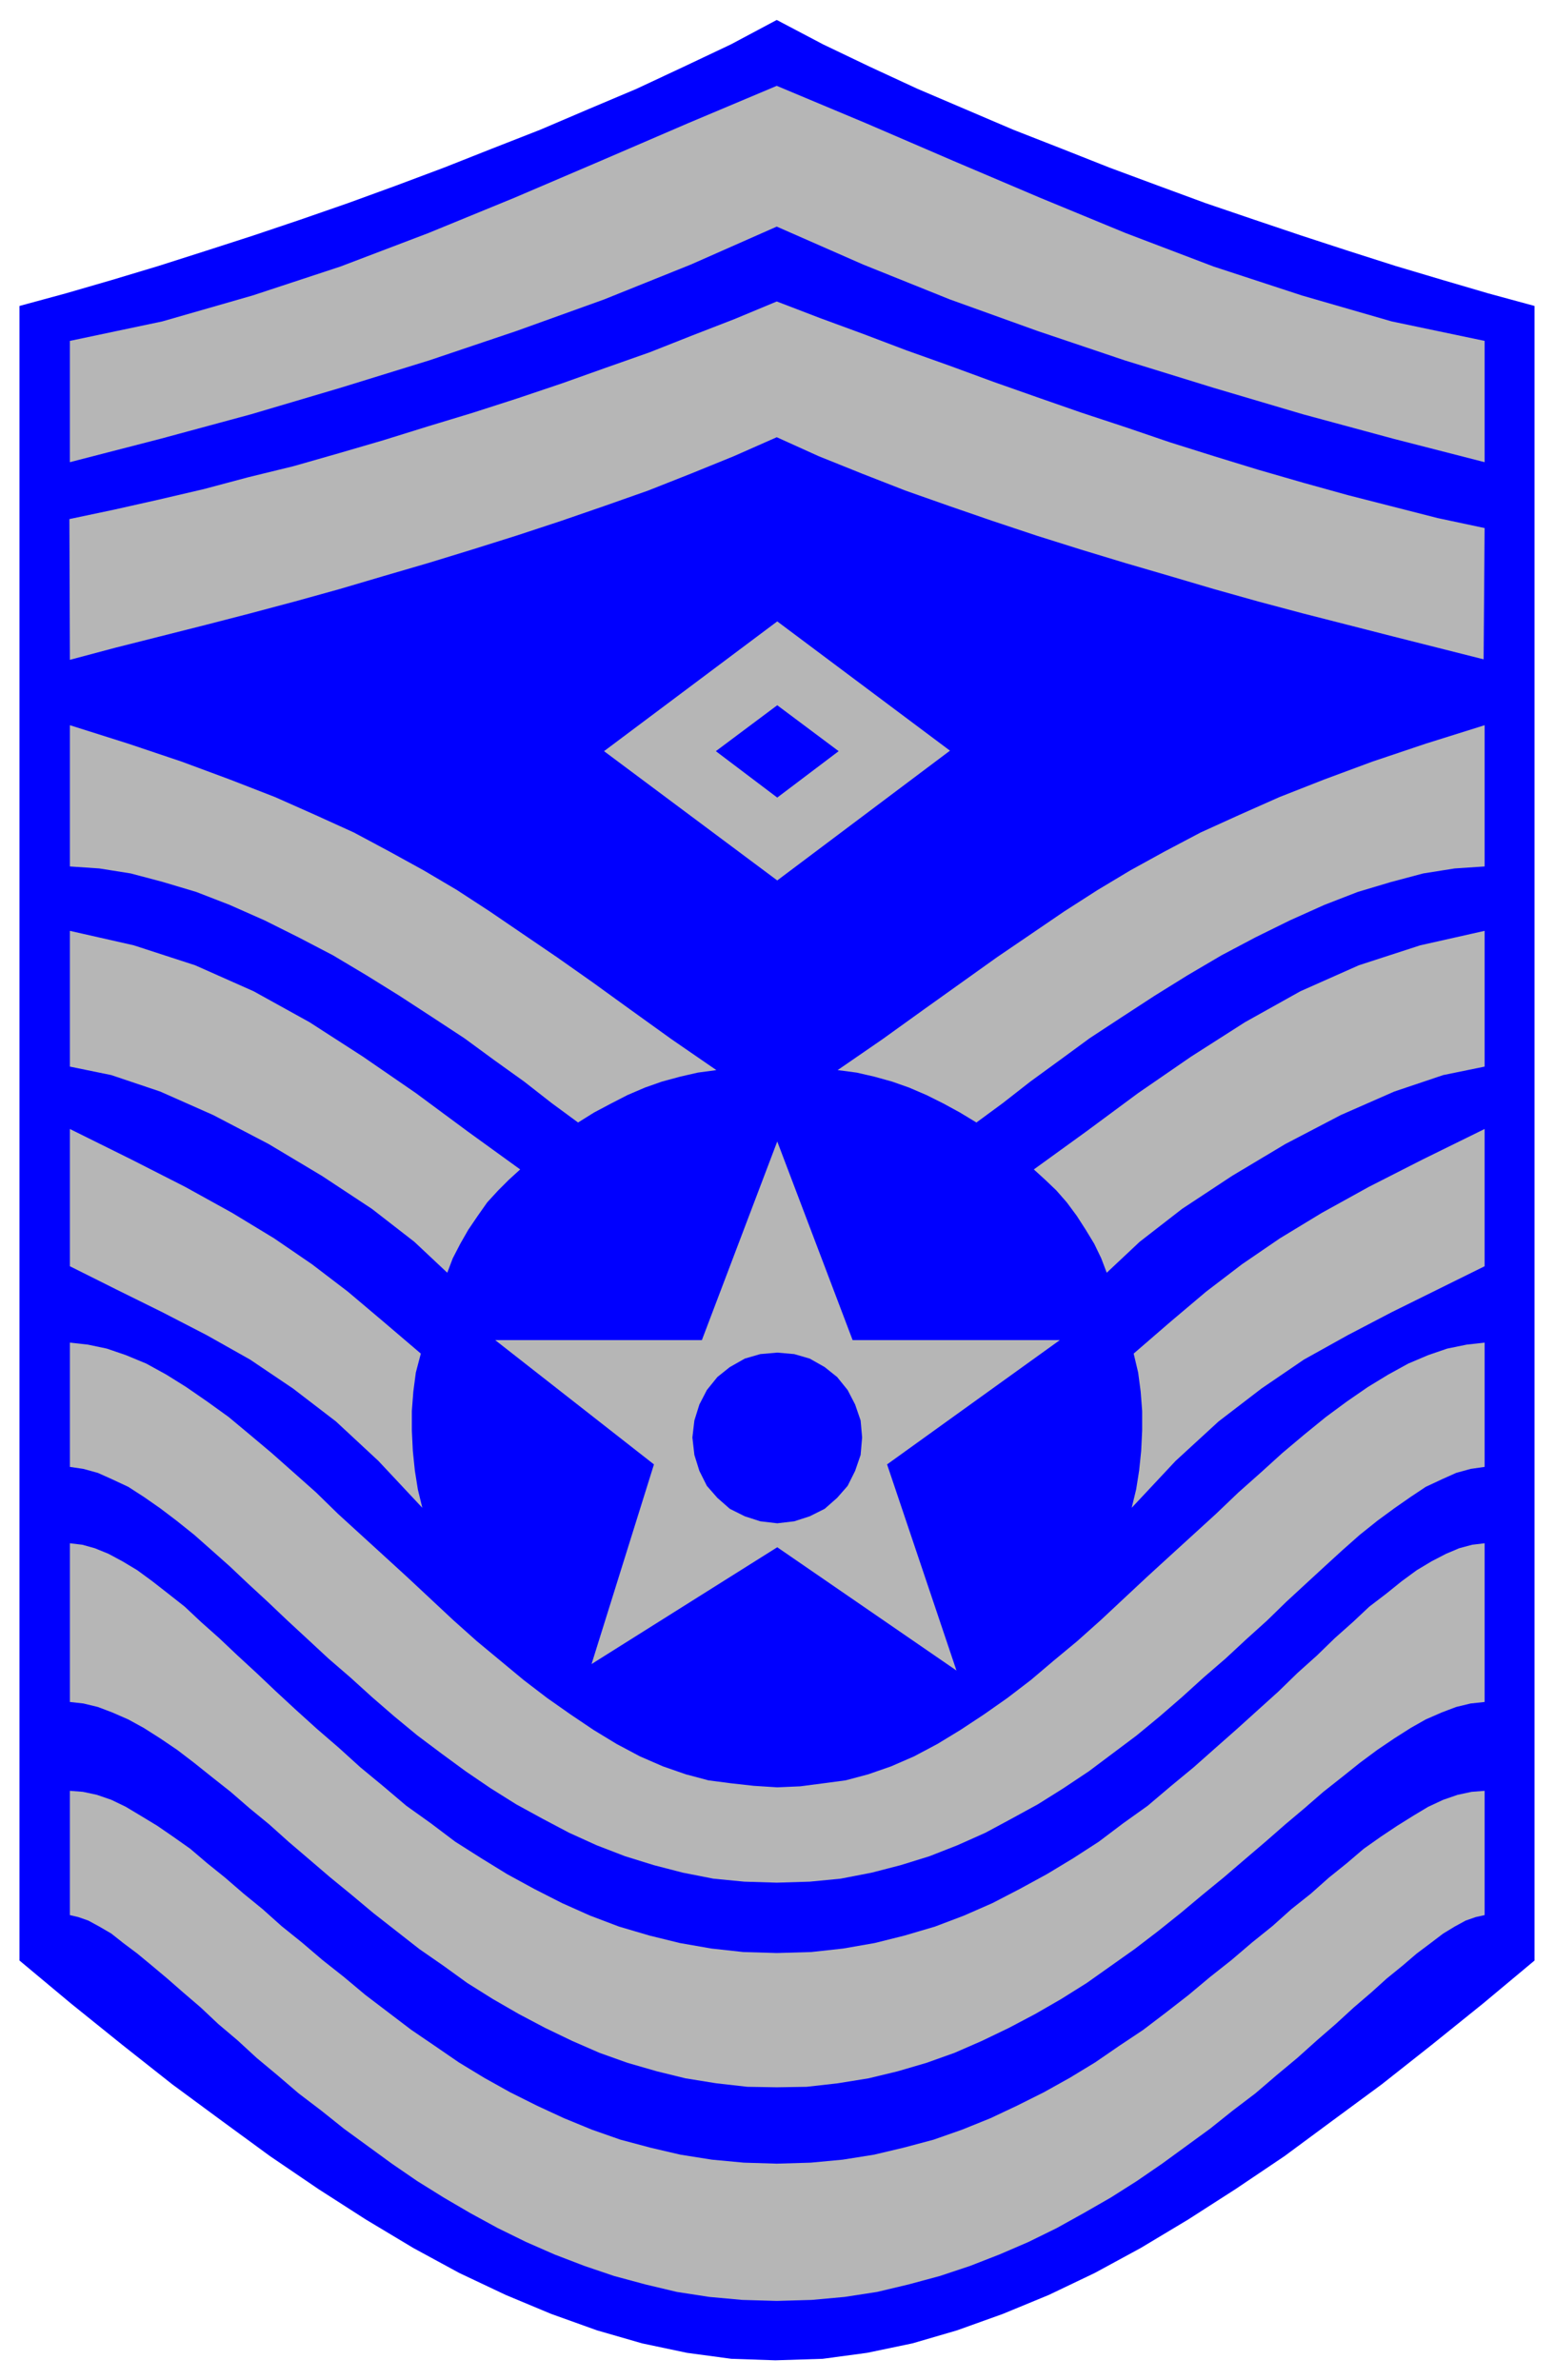
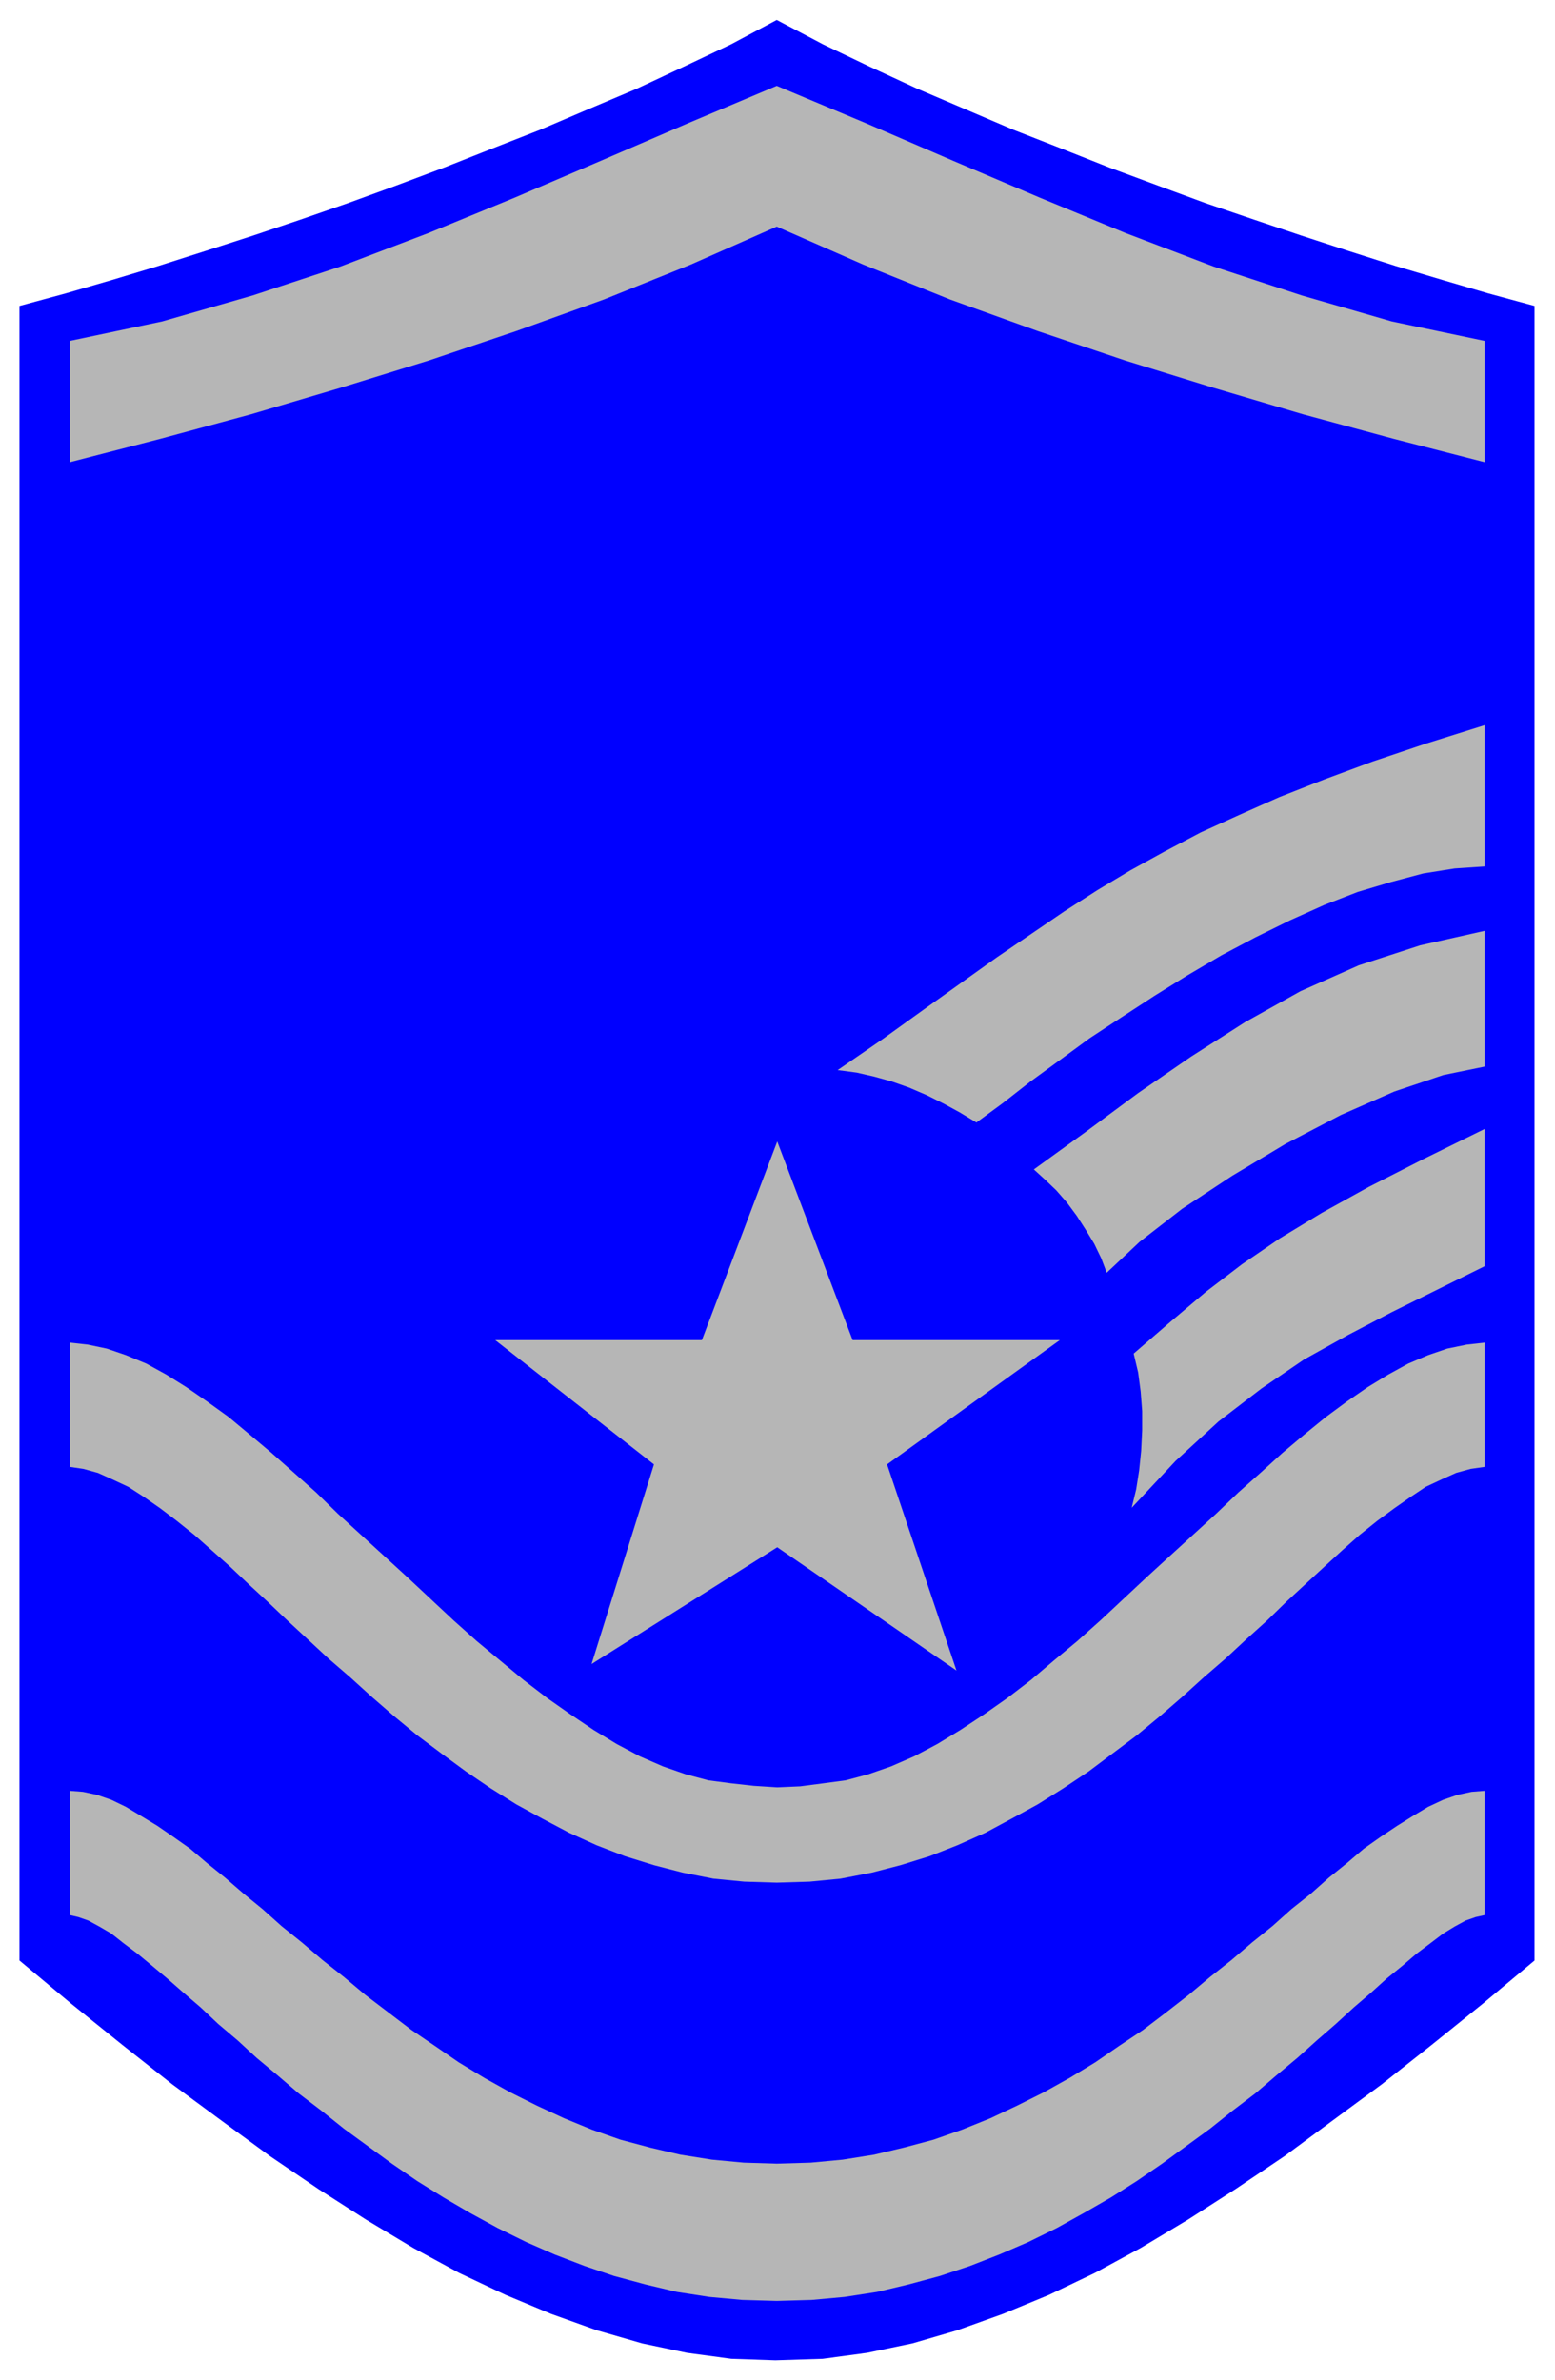
<svg xmlns="http://www.w3.org/2000/svg" width="493.465" height="755.485" fill-rule="evenodd" stroke-linecap="round" preserveAspectRatio="none" viewBox="0 0 3115 4769">
  <style>.brush1{fill:#00f}.pen1{stroke:none}.brush2{fill:#b6b6b6}.pen2{stroke:none}</style>
  <path d="m1553 4729 95-3 89-12 91-19 89-26 92-33 92-38 92-44 92-50 95-57 95-61 98-66 96-71 99-73 100-79 103-83 103-86V613l-92-25-92-27-94-28-94-30-95-31-95-32-97-33-95-35-97-36-96-38-97-38-96-41-96-41-95-44-94-45-93-49-92 49-95 45-94 44-97 41-96 41-97 38-96 38-96 36-96 35-95 33-95 32-96 31-94 30-93 28-93 27-92 25v3315l103 86 103 83 100 79 99 73 97 71 97 66 95 61 95 57 92 50 93 44 91 38 92 33 90 26 90 19 89 12 88 3z" class="pen1 brush1" />
  <path d="m1556 4610 70-2 66-6 65-10 63-15 63-17 60-20 59-23 58-25 57-28 54-30 54-31 52-33 51-35 48-35 48-35 45-36 46-35 42-36 42-35 39-35 38-33 36-33 35-30 31-28 32-26 28-24 28-21 25-19 23-14 22-12 20-7 18-4v-249l-26 2-28 6-29 10-30 14-30 18-32 20-33 22-34 24-34 29-36 29-36 32-39 31-38 34-41 33-41 35-43 34-43 36-45 35-46 35-48 32-48 33-51 31-52 29-54 27-53 25-57 23-57 20-60 16-59 14-63 10-64 6-68 2-66-2-64-6-63-10-60-14-60-16-57-20-56-23-54-25-54-27-52-29-51-31-48-33-47-32-46-35-46-35-43-36-43-34-41-35-41-33-38-34-38-31-37-32-36-29-34-29-34-24-32-22-33-20-30-18-29-14-29-10-28-6-26-2v249l17 4 20 7 22 12 24 14 24 19 28 21 29 24 31 26 32 28 35 30 35 33 39 33 38 35 42 35 42 36 46 35 45 36 48 35 48 35 51 35 53 33 53 31 55 30 57 28 57 25 60 23 59 20 63 17 63 15 65 10 66 6 69 2z" class="pen2 brush2" />
-   <path d="m1556 4182 60-1 62-7 62-10 58-14 58-17 56-20 55-24 54-26 53-28 52-30 51-32 48-34 48-34 47-36 45-36 43-36 44-36 42-36 41-35 40-35 38-32 38-33 38-30 35-28 35-26 34-23 33-21 30-17 32-14 29-11 29-7 28-3v-318l-25 3-26 7-26 11-29 15-30 18-30 22-31 25-34 26-33 31-36 32-36 35-39 35-38 37-41 37-42 38-43 38-44 39-46 38-46 39-49 35-49 37-51 33-53 32-55 30-54 28-57 25-58 22-61 18-60 15-63 11-64 7-69 2-67-2-64-7-63-11-61-15-61-18-58-22-56-25-55-28-55-30-52-32-52-33-49-37-49-35-46-39-46-38-43-39-44-38-42-38-40-37-39-37-38-35-37-35-36-32-33-31-33-26-32-25-30-22-30-18-28-15-27-11-25-7-25-3v318l27 3 29 7 29 11 32 14 31 17 33 21 34 23 34 26 35 28 38 30 38 33 39 32 39 35 41 35 42 36 44 36 43 36 46 36 46 36 49 34 47 34 51 32 52 30 53 28 54 26 55 24 56 20 59 17 57 14 62 10 62 7 59 1z" class="pen2 brush2" />
  <path d="m1557 3581 46-2 46-6 45-6 45-12 46-16 46-20 47-25 46-28 47-31 47-33 47-36 46-39 47-39 47-42 46-43 46-43 47-43 46-42 46-42 45-43 45-40 43-39 44-37 43-35 42-31 42-29 41-25 40-22 40-17 38-13 39-8 36-4v249l-28 4-29 8-29 13-32 15-30 20-33 23-34 25-35 28-35 31-35 32-38 35-39 36-39 38-41 37-42 39-44 38-43 39-45 39-46 38-48 36-48 36-51 34-51 32-53 29-52 28-56 25-56 22-58 18-58 15-62 12-62 6-66 2-65-2-62-6-61-12-58-15-58-18-57-22-55-25-53-28-53-29-51-32-50-34-49-36-48-36-46-38-45-39-43-39-44-38-42-39-40-37-40-38-39-36-37-35-36-32-35-31-35-28-33-25-33-23-31-20-32-15-29-13-29-8-27-4v-249l36 4 38 8 38 13 41 17 40 22 40 25 42 29 43 31 42 35 44 37 44 39 45 40 44 43 46 42 46 42 47 43 46 43 46 43 47 42 47 39 47 39 47 36 47 33 46 31 46 28 47 25 46 20 46 16 45 12 46 6 45 5 47 3z" class="pen2 brush2" />
-   <path d="m843 2712-10 38-5 38-3 39v39l2 41 4 39 6 38 9 37-88-94-85-79-86-66-86-58-87-49-89-46-91-45-94-47v-275l123 61 108 55 94 52 84 51 76 52 72 55 71 60 75 64zm199-369-23 21-21 21-22 24-19 27-19 28-16 28-15 29-11 29-66-62-85-66-100-66-107-64-111-58-106-47-98-33-83-17v-272l128 29 123 40 117 52 112 62 107 69 106 73 104 77 105 76zm393-199-37 5-35 8-37 10-34 12-35 15-33 17-34 18-32 20-53-39-55-43-60-43-60-44-64-42-66-43-66-41-67-40-69-36-68-34-70-31-67-26-67-20-64-17-63-10-59-4v-283l117 37 107 36 97 36 90 35 81 36 77 35 71 38 69 38 66 39 66 43 66 45 69 47 71 50 76 55 82 59 90 62zm121-1268 84 38 87 35 87 34 88 31 87 30 87 29 89 28 89 27 89 26 88 26 89 25 90 24 90 23 90 23 91 23 91 23 2-263-94-20-90-23-90-23-90-25-90-26-88-27-89-28-88-30-88-29-89-31-88-31-87-32-87-31-87-33-87-32-86-33-84 35-85 33-86 34-88 31-87 31-89 30-90 29-89 27-90 28-89 26-91 26-90 22-90 24-90 21-89 20-90 19 1 282 90-24 91-23 91-23 89-23 90-24 90-25 88-26 89-26 88-27 89-28 88-29 87-30 88-31 86-34 86-35 86-38z" class="pen2 brush2" />
  <path d="m1556 454 173 76 174 70 175 63 175 59 178 55 179 53 181 49 183 47V683l-186-39-180-52-177-58-176-67-172-71-174-74-174-75-179-75-178 75-174 75-173 74-173 71-176 67-176 58-181 52-185 39v243l182-47 181-49 179-53 178-55 175-59 175-63 174-70 172-76zm715 2258 9 38 5 38 3 39v39l-2 41-4 39-6 38-9 37 88-94 86-79 86-66 85-58 88-49 88-46 91-45 95-47v-275l-124 61-108 55-94 52-84 51-76 52-72 55-71 60-74 64zm-200-369 23 21 22 21 21 24 20 27 18 28 17 28 14 29 11 29 66-62 85-66 100-66 107-64 111-58 107-47 98-33 83-17v-272l-129 29-123 40-117 52-111 62-108 69-106 73-104 77-105 76zm-393-199 38 5 35 8 36 10 34 12 35 15 34 17 33 18 33 20 53-39 55-43 59-43 60-44 64-42 66-43 66-41 68-40 68-36 69-34 69-31 67-26 67-20 64-17 63-10 60-4v-283l-118 37-107 36-97 36-89 35-81 36-77 35-72 38-69 38-65 39-67 43-66 45-69 47-70 50-77 55-82 59-90 62zm-368 790-318-249h414l151-398 151 398h415l-346 249 139 413-359-247-372 234 125-400z" class="pen2 brush2" />
-   <path d="m1557 2710 34 3 31 9 30 17 25 20 21 26 15 29 11 32 3 34-3 35-11 32-15 30-21 24-25 22-30 15-31 10-34 4-34-4-31-10-30-15-25-22-21-24-15-30-10-32-4-35 4-34 10-32 15-29 21-26 25-20 30-17 31-9 34-3z" class="pen1 brush1" />
-   <path d="m1557 1764-347-259 347-260 346 259-346 260z" class="pen2 brush2" />
  <path d="m1557 1598-123-93 123-92 123 92-123 93z" class="pen1 brush1" />
</svg>